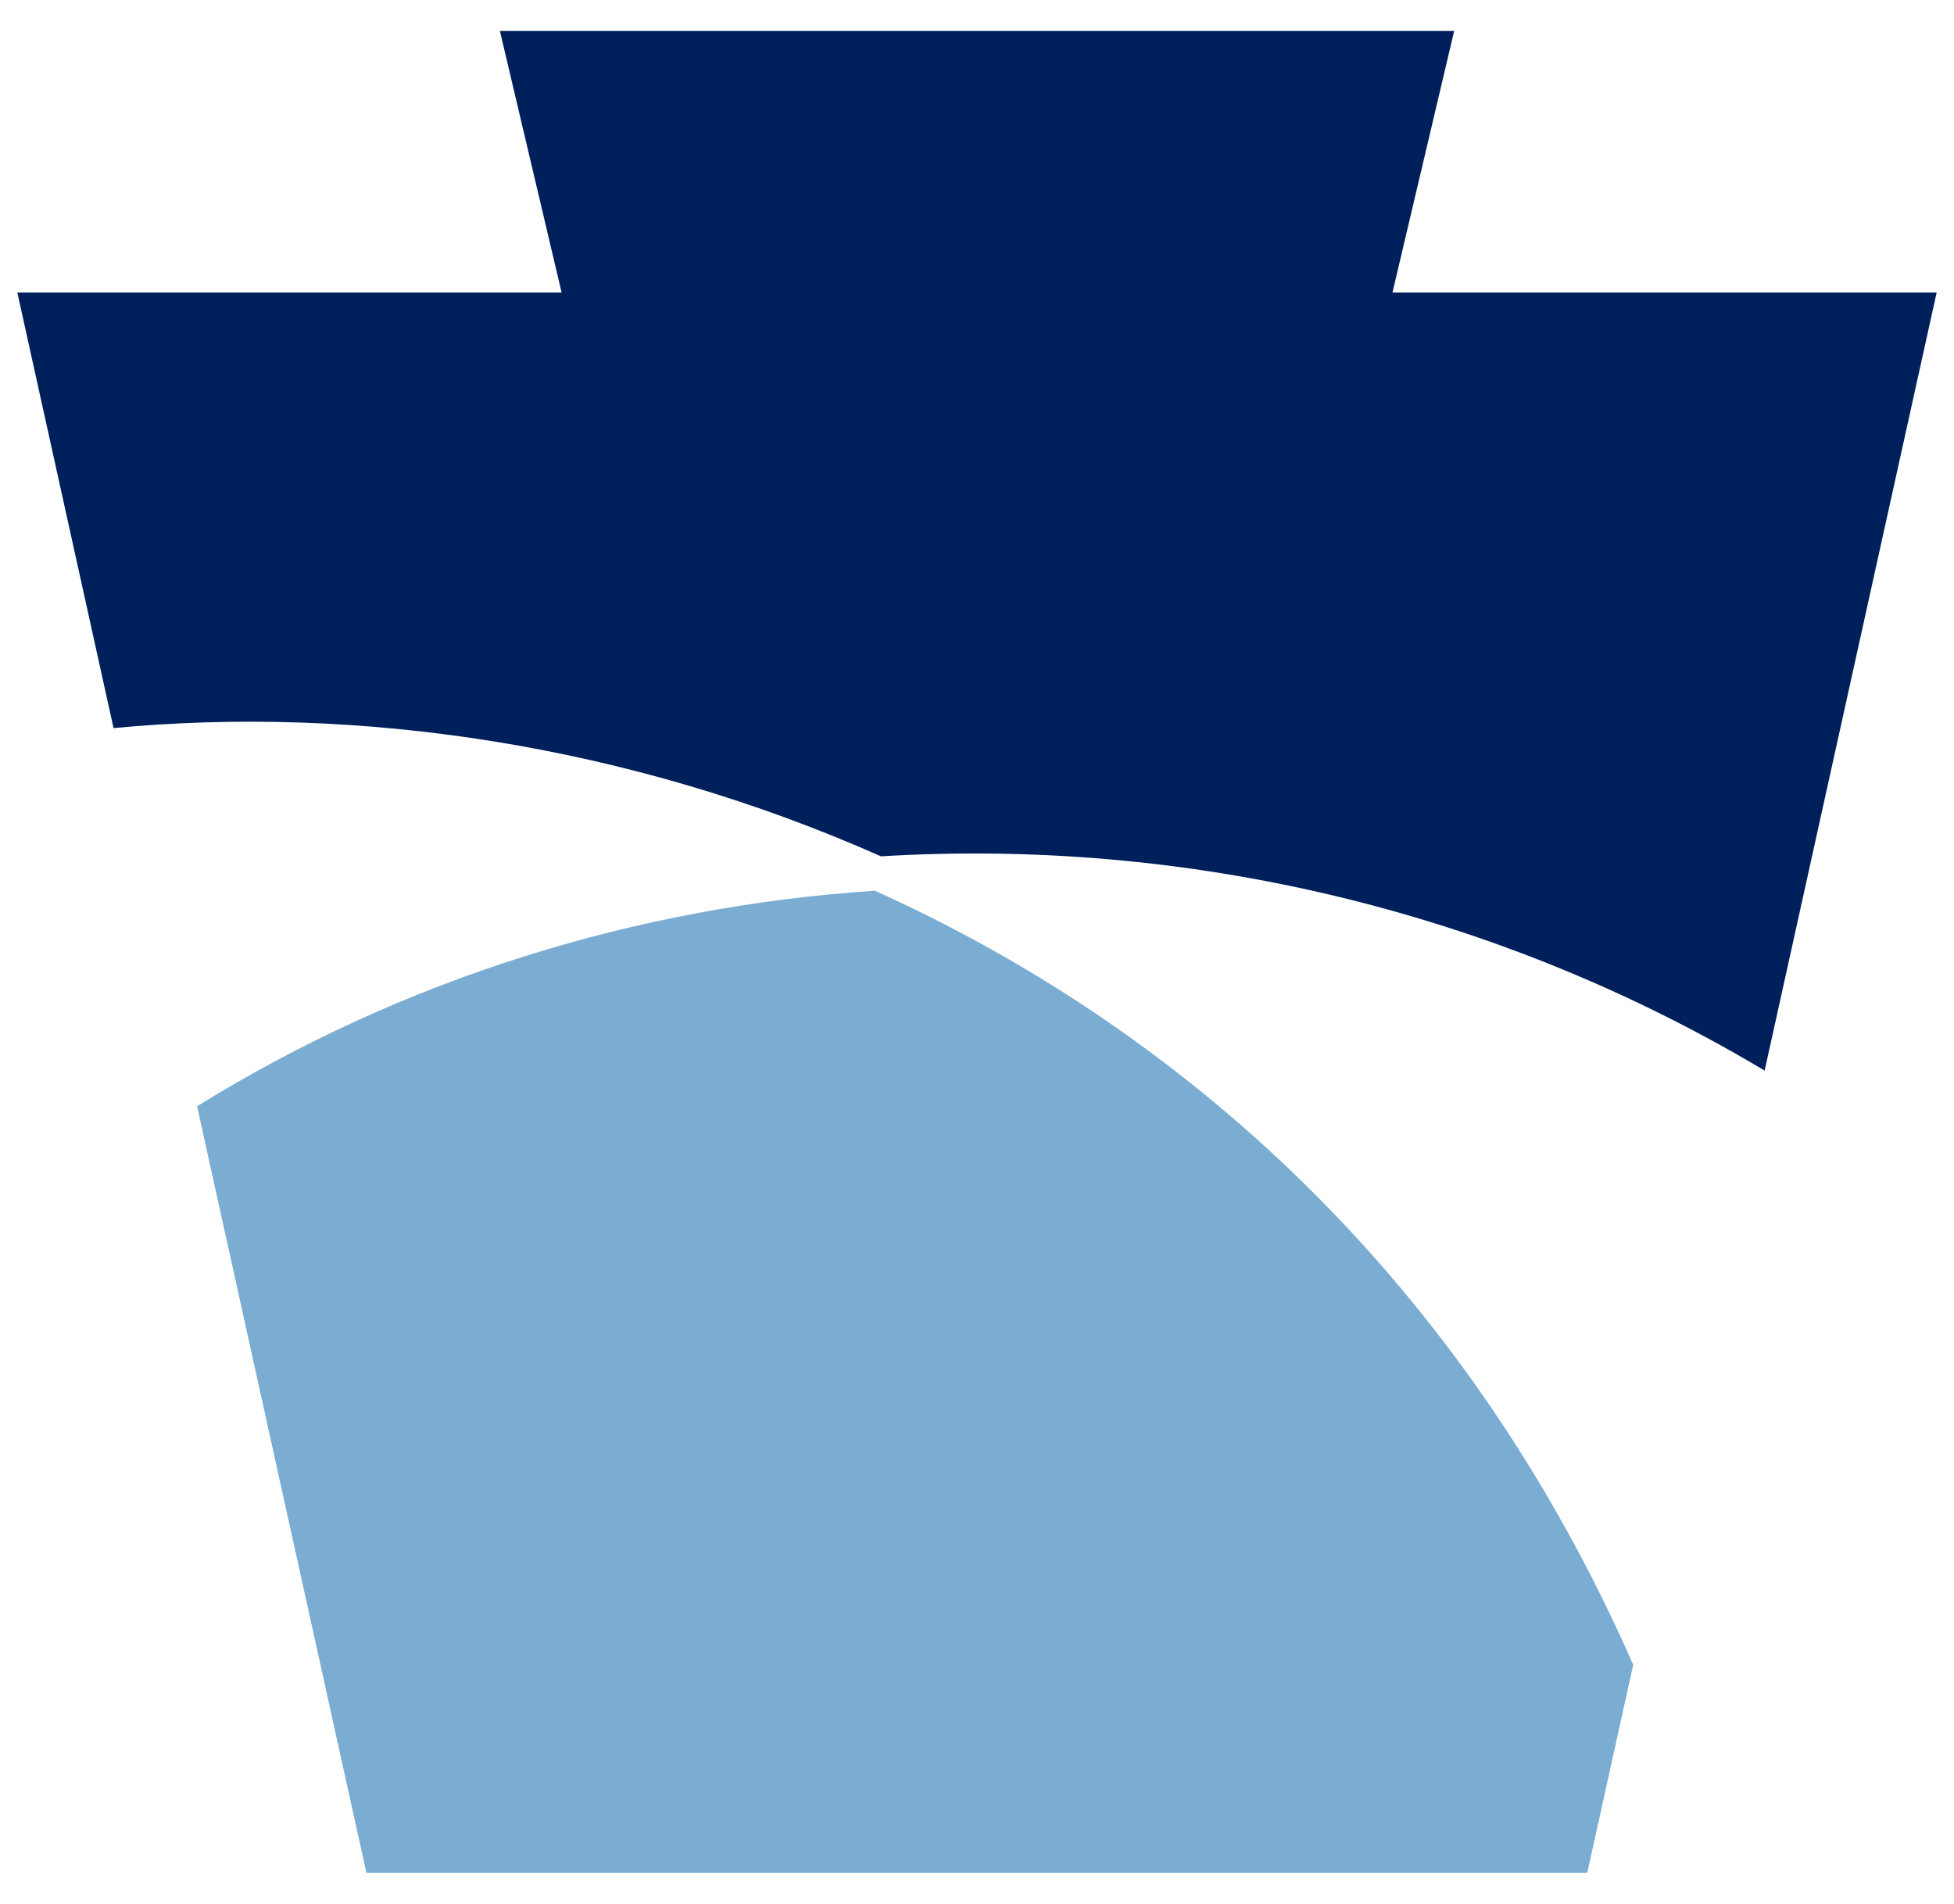
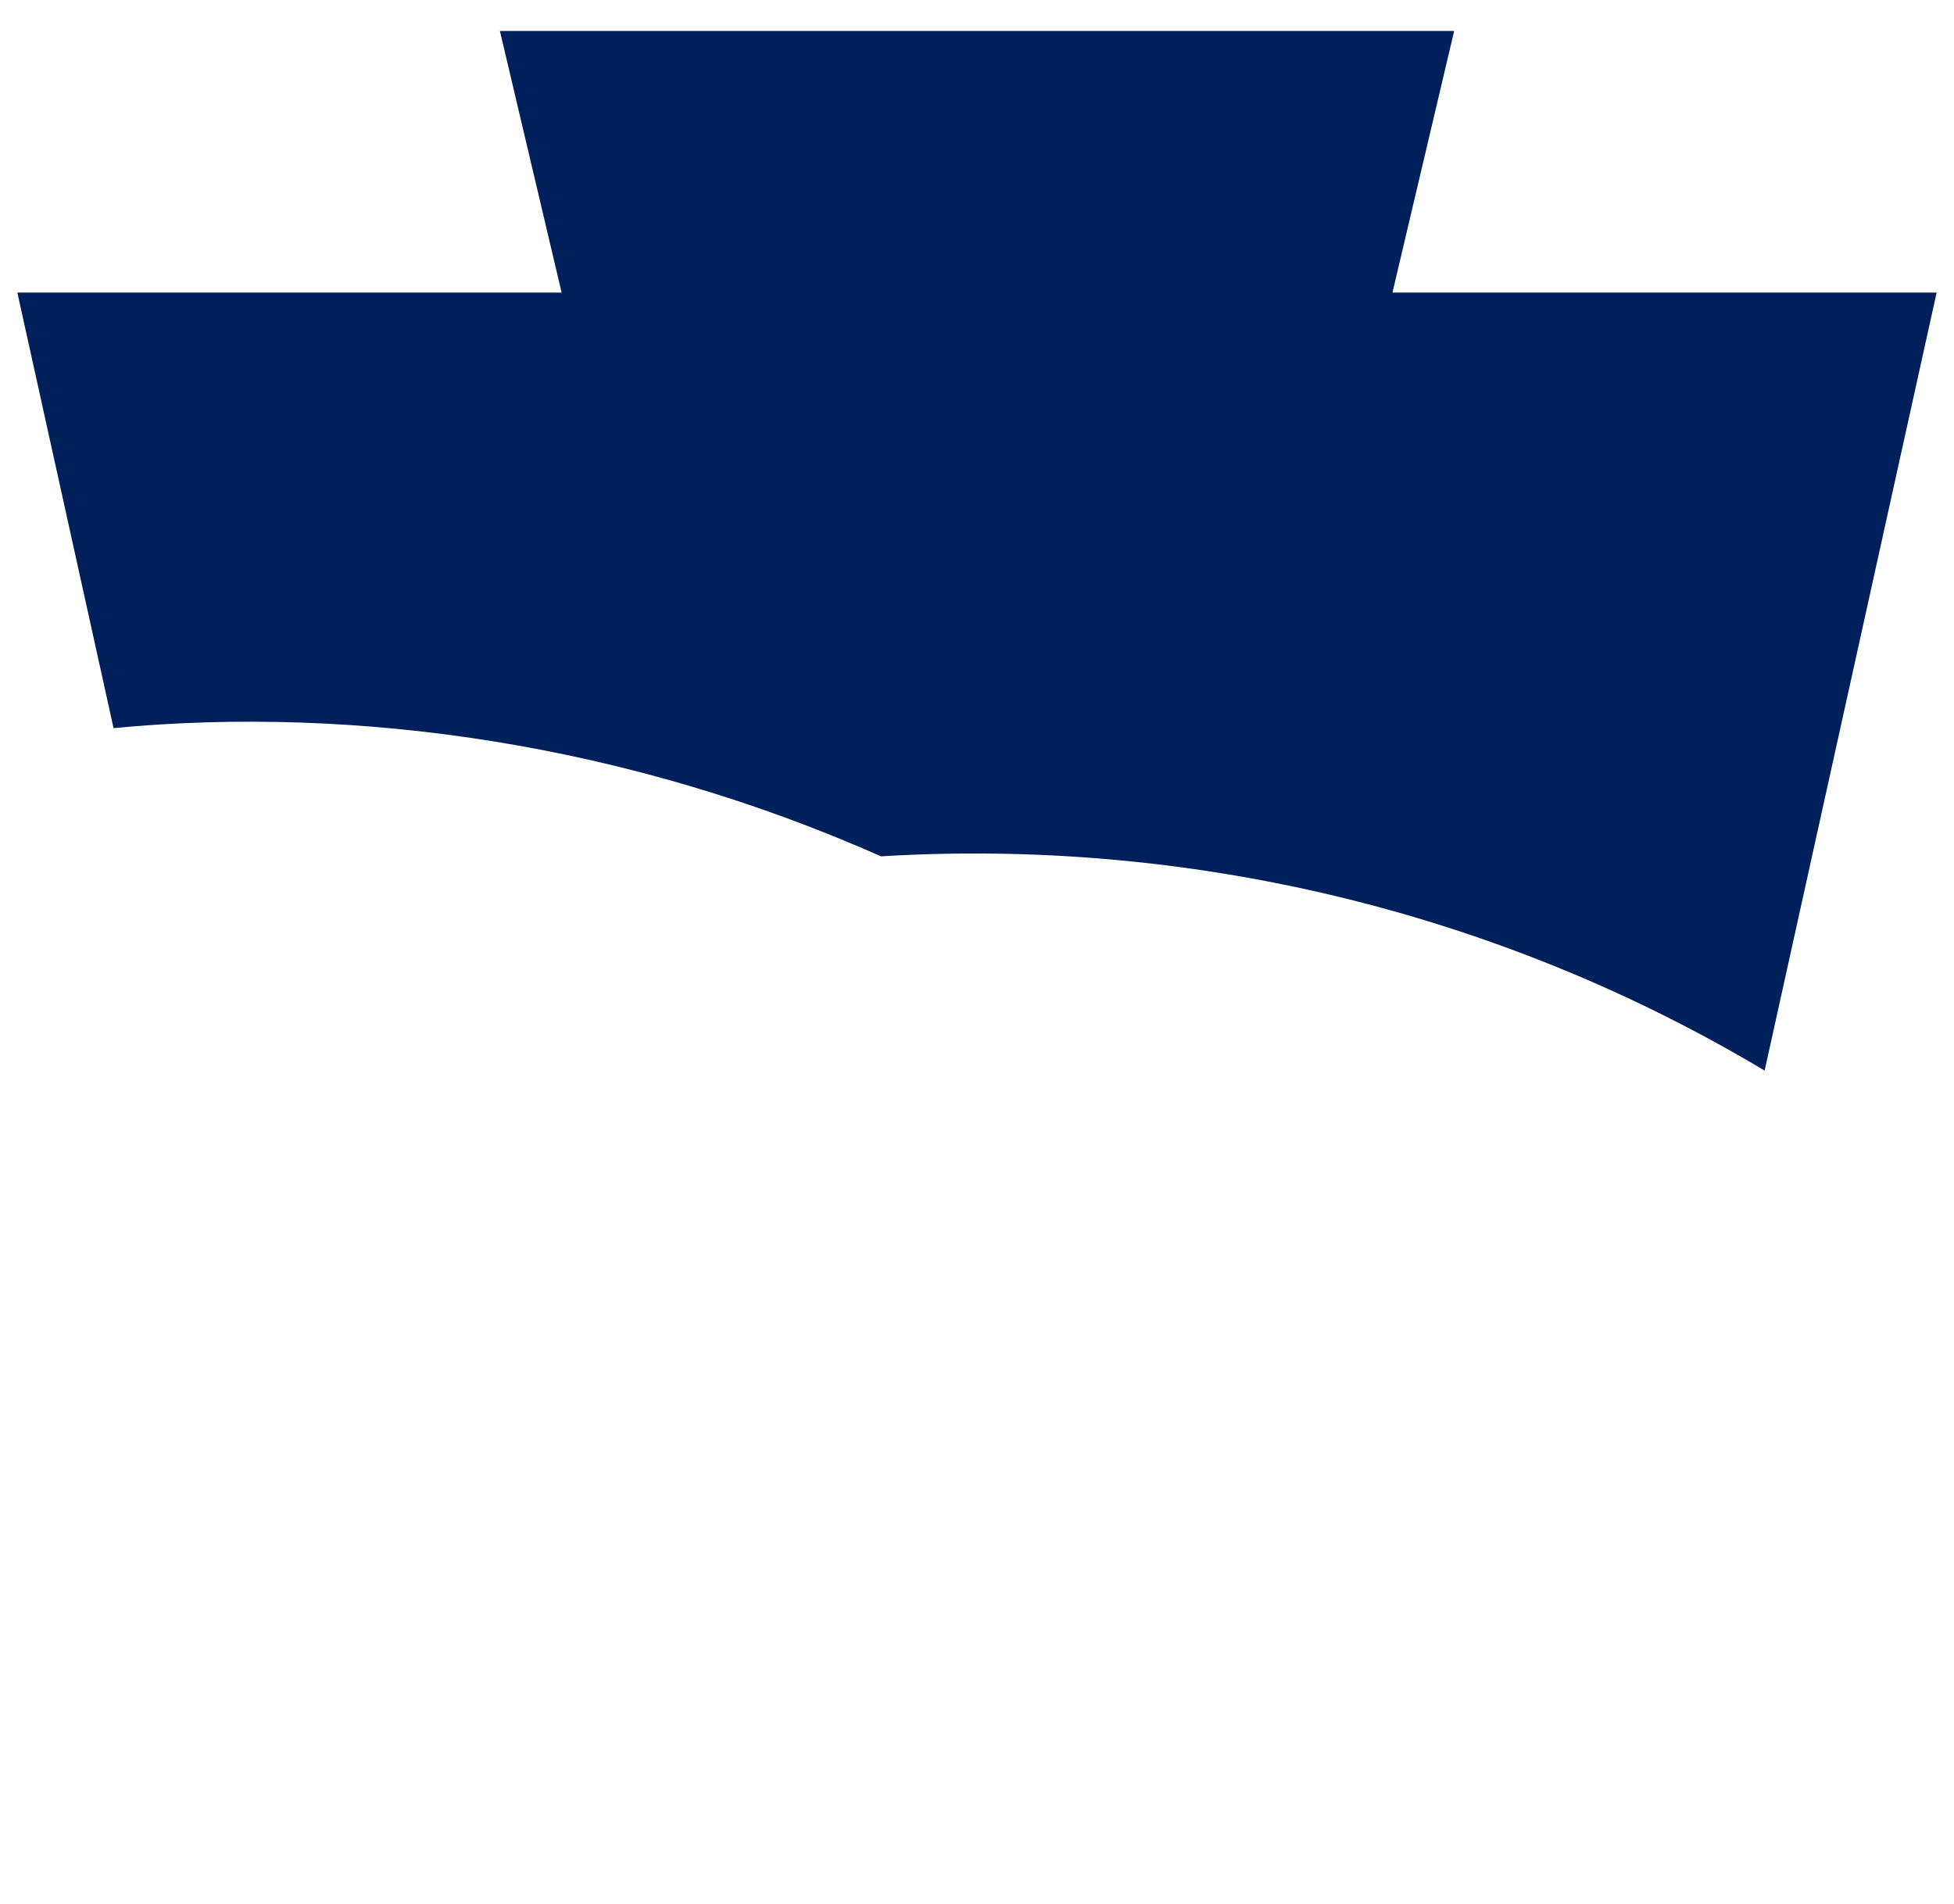
<svg xmlns="http://www.w3.org/2000/svg" width="100%" height="100%" viewBox="0 0 233 227" version="1.1" xml:space="preserve" style="fill-rule:evenodd;clip-rule:evenodd;stroke-linejoin:round;stroke-miterlimit:2;">
  <g>
    <g>
-       <path d="M104.32,106.21c-28.33,1.87 -56.19,10.44 -80.82,25.7l20.19,91.4l145.58,0l5.48,-24.8c-20.12,-45.8 -53.65,-75.73 -90.43,-92.3Z" style="fill:#7badd3;fill-rule:nonzero;" />
-       <path d="M105.05,102.11c36.24,-2.2 73.19,6.32 105.37,25.55l20.51,-92.77l-64.89,0l7.36,-31.2l-113.79,0l7.36,31.2l-64.9,0l11.47,51.93c29.01,-2.76 61.3,1.88 91.51,15.29Z" style="fill:#00205c;fill-rule:nonzero;" />
+       <path d="M105.05,102.11c36.24,-2.2 73.19,6.32 105.37,25.55l20.51,-92.77l-64.89,0l7.36,-31.2l-113.79,0l7.36,31.2l-64.9,0l11.47,51.93c29.01,-2.76 61.3,1.88 91.51,15.29" style="fill:#00205c;fill-rule:nonzero;" />
    </g>
  </g>
</svg>